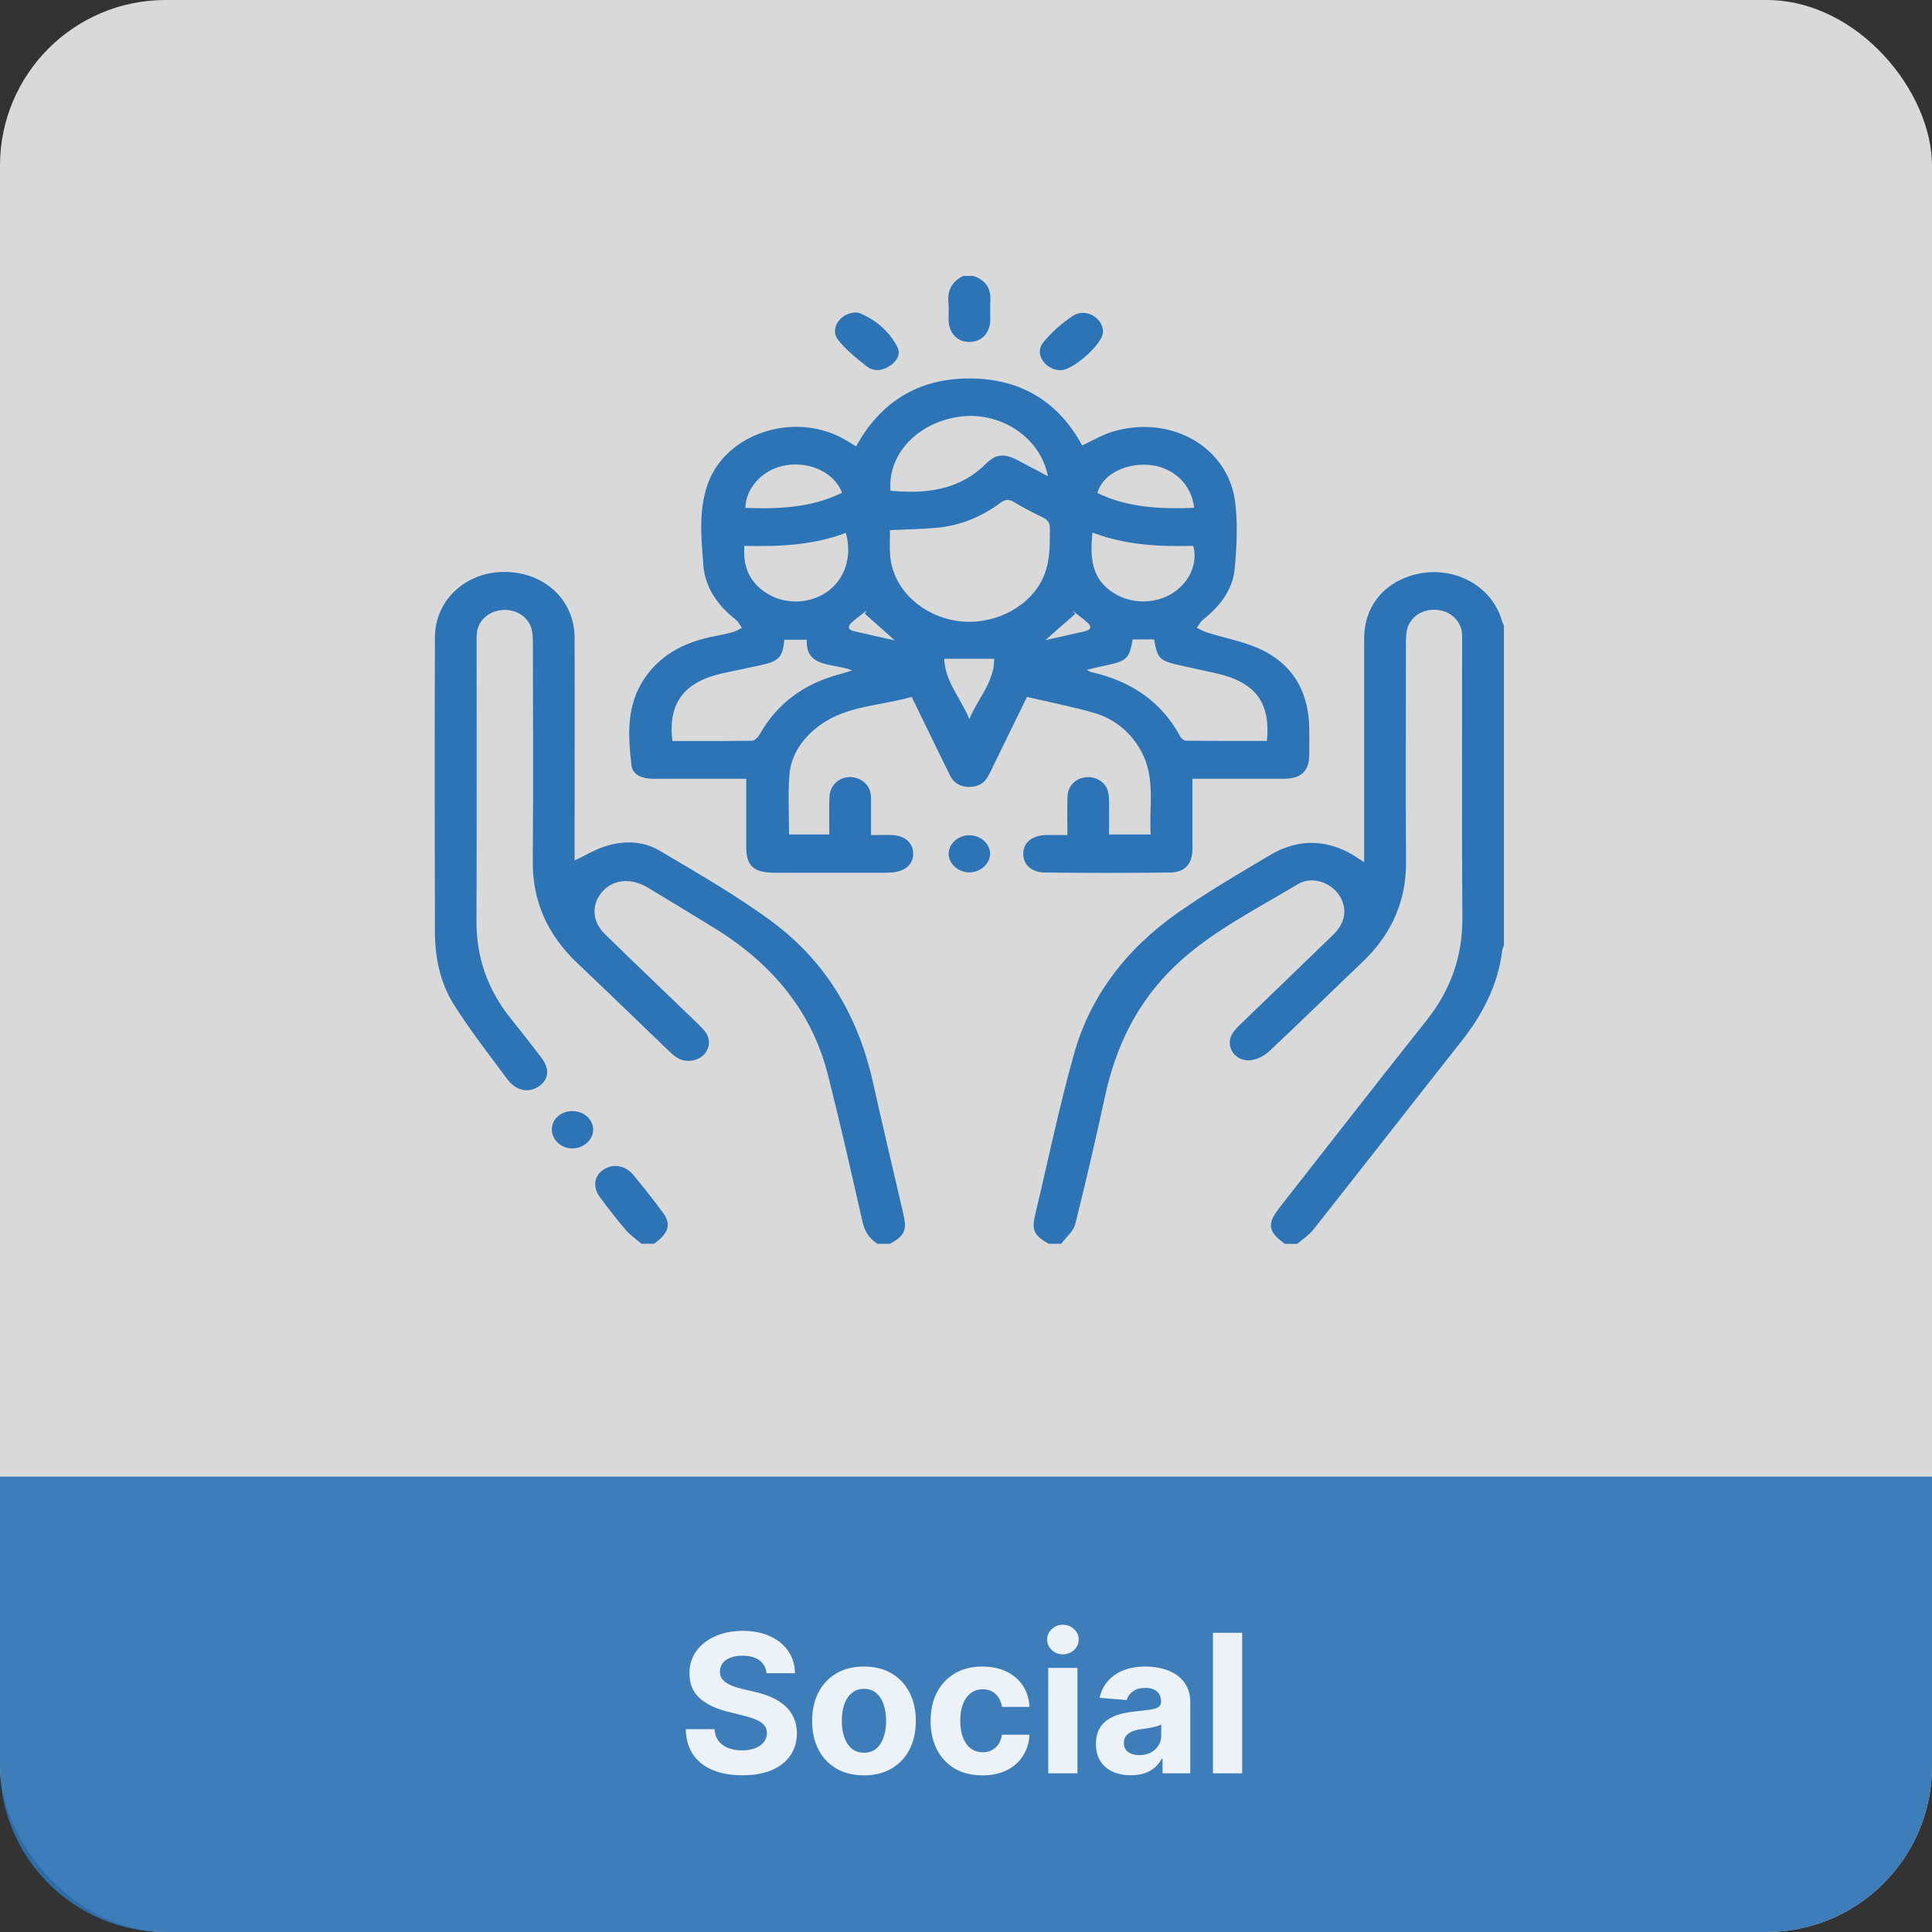
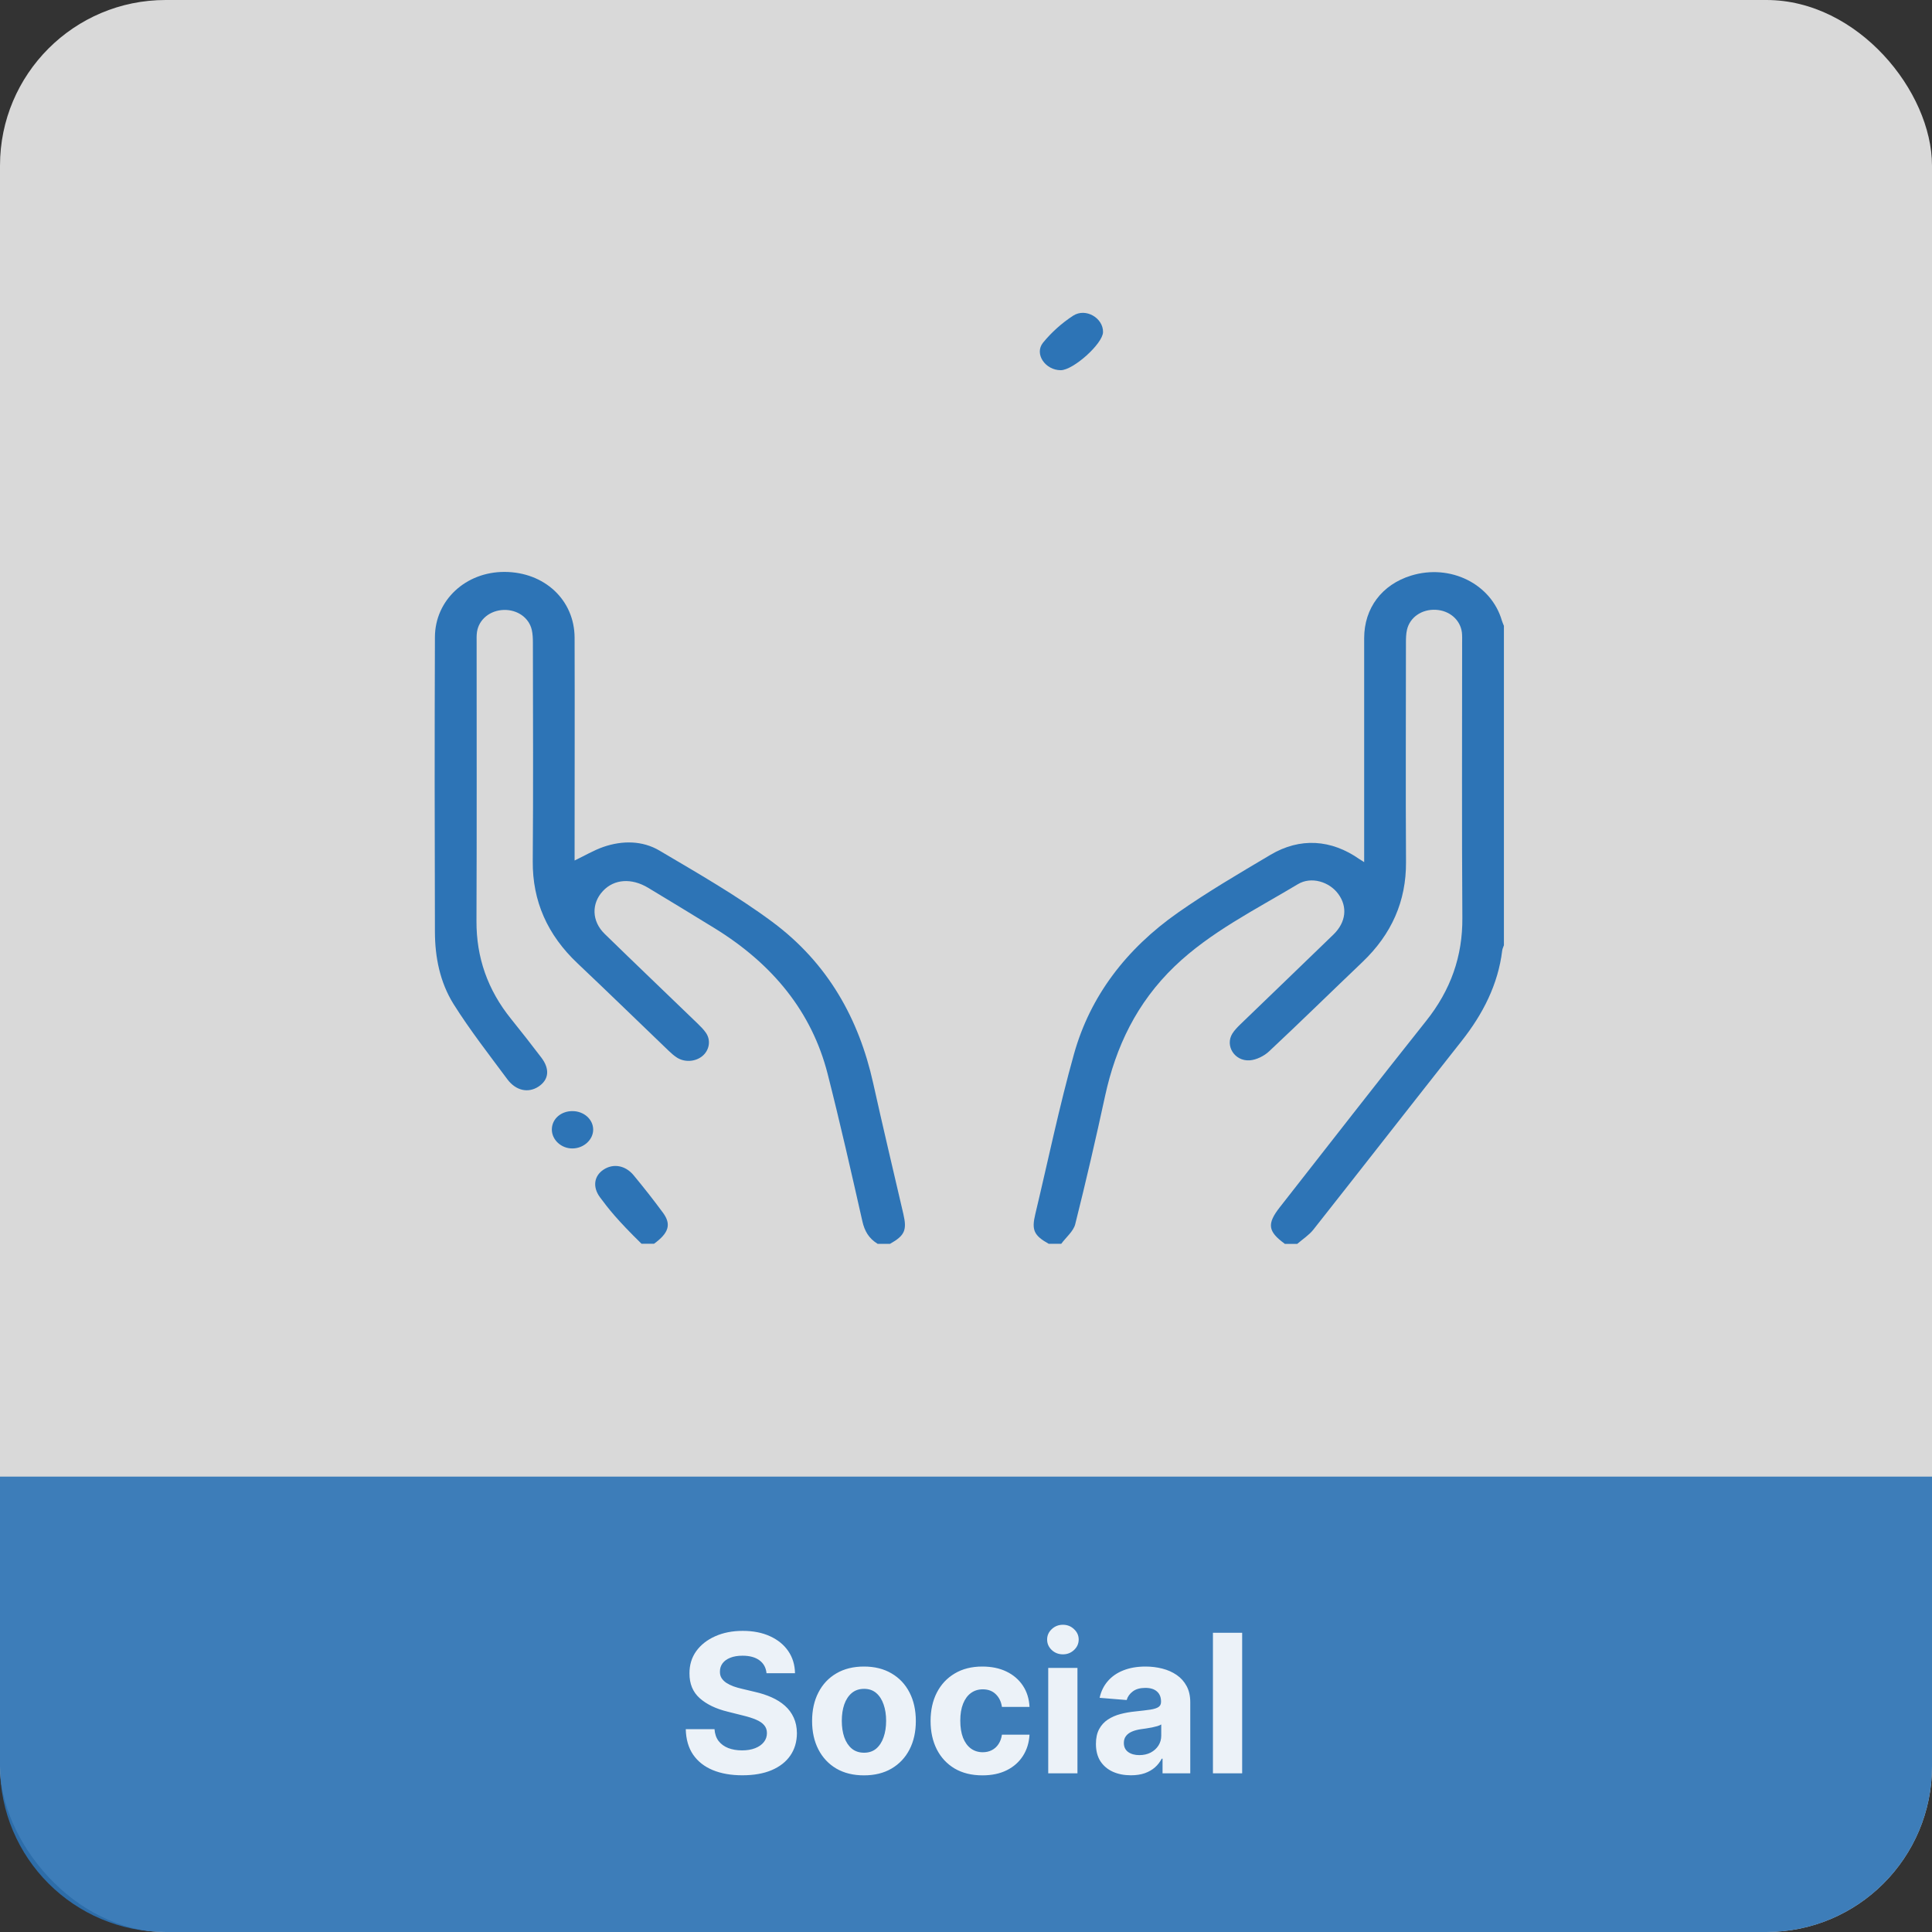
<svg xmlns="http://www.w3.org/2000/svg" width="280" height="280" viewBox="0 0 280 280" fill="none">
  <rect x="0" y="0" width="280" height="280" fill="#333333" stroke="none" />
  <rect opacity="0.9" width="280" height="280" rx="24" fill="white" fill-opacity="0.9" />
  <path opacity="0.9" d="M0 214H280V256C280 269.255 269.255 280 256 280H24C10.745 280 0 269.255 0 256V214Z" fill="#2D74B6" />
  <path d="M111.09 242.493C111.011 241.691 110.669 241.068 110.066 240.624C109.463 240.179 108.644 239.957 107.61 239.957C106.907 239.957 106.314 240.057 105.83 240.256C105.346 240.448 104.975 240.716 104.717 241.061C104.465 241.406 104.339 241.797 104.339 242.234C104.326 242.599 104.402 242.917 104.567 243.189C104.74 243.461 104.975 243.696 105.273 243.895C105.572 244.087 105.916 244.256 106.308 244.402C106.699 244.541 107.116 244.661 107.56 244.76L109.39 245.197C110.278 245.396 111.094 245.661 111.836 245.993C112.578 246.324 113.221 246.732 113.765 247.216C114.308 247.7 114.729 248.27 115.028 248.926C115.333 249.582 115.488 250.335 115.495 251.183C115.488 252.429 115.17 253.51 114.54 254.425C113.917 255.333 113.016 256.039 111.836 256.543C110.663 257.04 109.247 257.288 107.59 257.288C105.946 257.288 104.514 257.036 103.295 256.533C102.082 256.029 101.134 255.283 100.451 254.295C99.775 253.301 99.42 252.071 99.387 250.607H103.553C103.6 251.289 103.795 251.859 104.14 252.317C104.491 252.768 104.959 253.109 105.542 253.341C106.132 253.566 106.798 253.679 107.54 253.679C108.27 253.679 108.903 253.573 109.44 253.361C109.983 253.149 110.404 252.854 110.702 252.476C111.001 252.098 111.15 251.664 111.15 251.173C111.15 250.716 111.014 250.331 110.742 250.02C110.477 249.708 110.086 249.443 109.569 249.224C109.058 249.006 108.432 248.807 107.69 248.628L105.472 248.071C103.755 247.653 102.4 247 101.406 246.112C100.411 245.224 99.917 244.027 99.924 242.523C99.917 241.29 100.246 240.213 100.908 239.291C101.578 238.37 102.496 237.651 103.663 237.134C104.829 236.616 106.155 236.358 107.64 236.358C109.151 236.358 110.47 236.616 111.597 237.134C112.731 237.651 113.612 238.37 114.242 239.291C114.872 240.213 115.197 241.28 115.217 242.493H111.09ZM125.212 257.298C123.667 257.298 122.332 256.97 121.205 256.314C120.085 255.651 119.22 254.73 118.61 253.55C118 252.363 117.695 250.988 117.695 249.423C117.695 247.846 118 246.467 118.61 245.287C119.22 244.1 120.085 243.179 121.205 242.523C122.332 241.86 123.667 241.528 125.212 241.528C126.757 241.528 128.089 241.86 129.209 242.523C130.336 243.179 131.204 244.1 131.814 245.287C132.424 246.467 132.729 247.846 132.729 249.423C132.729 250.988 132.424 252.363 131.814 253.55C131.204 254.73 130.336 255.651 129.209 256.314C128.089 256.97 126.757 257.298 125.212 257.298ZM125.232 254.017C125.935 254.017 126.521 253.818 126.992 253.42C127.462 253.016 127.817 252.466 128.056 251.77C128.301 251.074 128.424 250.282 128.424 249.393C128.424 248.505 128.301 247.713 128.056 247.017C127.817 246.321 127.462 245.771 126.992 245.366C126.521 244.962 125.935 244.76 125.232 244.76C124.523 244.76 123.926 244.962 123.442 245.366C122.965 245.771 122.604 246.321 122.358 247.017C122.12 247.713 122 248.505 122 249.393C122 250.282 122.12 251.074 122.358 251.77C122.604 252.466 122.965 253.016 123.442 253.42C123.926 253.818 124.523 254.017 125.232 254.017ZM142.384 257.298C140.819 257.298 139.474 256.967 138.347 256.304C137.227 255.634 136.365 254.706 135.762 253.52C135.165 252.333 134.867 250.968 134.867 249.423C134.867 247.859 135.168 246.487 135.772 245.307C136.382 244.12 137.247 243.196 138.367 242.533C139.487 241.863 140.819 241.528 142.364 241.528C143.696 241.528 144.863 241.77 145.864 242.254C146.865 242.738 147.657 243.418 148.24 244.293C148.824 245.168 149.145 246.195 149.205 247.375H145.208C145.095 246.613 144.797 246 144.313 245.536C143.836 245.065 143.209 244.83 142.434 244.83C141.777 244.83 141.204 245.009 140.713 245.366C140.23 245.718 139.852 246.232 139.58 246.908C139.308 247.584 139.172 248.402 139.172 249.364C139.172 250.338 139.305 251.167 139.57 251.849C139.842 252.532 140.223 253.053 140.713 253.411C141.204 253.768 141.777 253.947 142.434 253.947C142.917 253.947 143.352 253.848 143.736 253.649C144.127 253.45 144.449 253.162 144.701 252.784C144.959 252.4 145.128 251.939 145.208 251.402H149.205C149.139 252.569 148.82 253.596 148.25 254.484C147.687 255.366 146.908 256.055 145.914 256.553C144.919 257.05 143.743 257.298 142.384 257.298ZM151.917 257V241.727H156.153V257H151.917ZM154.045 239.759C153.415 239.759 152.875 239.55 152.424 239.132C151.98 238.708 151.758 238.201 151.758 237.611C151.758 237.027 151.98 236.527 152.424 236.109C152.875 235.685 153.415 235.473 154.045 235.473C154.674 235.473 155.211 235.685 155.656 236.109C156.106 236.527 156.332 237.027 156.332 237.611C156.332 238.201 156.106 238.708 155.656 239.132C155.211 239.55 154.674 239.759 154.045 239.759ZM163.901 257.288C162.926 257.288 162.058 257.119 161.296 256.781C160.533 256.437 159.93 255.929 159.486 255.26C159.049 254.584 158.83 253.742 158.83 252.734C158.83 251.886 158.986 251.173 159.297 250.597C159.609 250.02 160.033 249.556 160.57 249.205C161.107 248.853 161.717 248.588 162.4 248.409C163.089 248.23 163.811 248.104 164.567 248.031C165.455 247.938 166.171 247.852 166.715 247.773C167.258 247.687 167.653 247.561 167.898 247.395C168.143 247.229 168.266 246.984 168.266 246.659V246.599C168.266 245.97 168.067 245.482 167.669 245.138C167.278 244.793 166.721 244.621 165.999 244.621C165.237 244.621 164.63 244.79 164.179 245.128C163.729 245.459 163.43 245.877 163.284 246.381L159.367 246.062C159.566 245.134 159.957 244.332 160.54 243.656C161.123 242.973 161.876 242.45 162.797 242.085C163.725 241.714 164.799 241.528 166.019 241.528C166.867 241.528 167.679 241.628 168.455 241.827C169.237 242.026 169.93 242.334 170.533 242.751C171.143 243.169 171.623 243.706 171.975 244.362C172.326 245.012 172.502 245.791 172.502 246.699V257H168.485V254.882H168.365C168.12 255.359 167.792 255.78 167.381 256.145C166.97 256.503 166.476 256.785 165.9 256.99C165.323 257.189 164.657 257.288 163.901 257.288ZM165.114 254.365C165.737 254.365 166.287 254.242 166.765 253.997C167.242 253.745 167.616 253.407 167.888 252.983C168.16 252.559 168.296 252.078 168.296 251.541V249.92C168.163 250.007 167.981 250.086 167.749 250.159C167.524 250.225 167.268 250.288 166.983 250.348C166.698 250.401 166.413 250.451 166.128 250.497C165.843 250.537 165.585 250.573 165.353 250.607C164.855 250.679 164.421 250.795 164.05 250.955C163.679 251.114 163.391 251.329 163.185 251.601C162.98 251.866 162.877 252.197 162.877 252.595C162.877 253.172 163.086 253.613 163.503 253.918C163.927 254.216 164.464 254.365 165.114 254.365ZM180.024 236.636V257H175.788V236.636H180.024Z" fill="white" fill-opacity="0.9" />
  <g clip-path="url(#clip0_43_846)">
    <path d="M186.188 180.25C183.743 178.469 183.592 177.369 185.477 174.966C192.534 165.964 199.547 156.933 206.678 147.971C210.266 143.475 211.979 138.57 211.936 133.023C211.849 119.74 211.903 106.456 211.903 93.182C211.903 92.676 211.925 92.17 211.871 91.674C211.645 89.825 210.072 88.472 208.068 88.375C206.054 88.278 204.33 89.455 203.91 91.275C203.77 91.888 203.759 92.54 203.759 93.182C203.759 103.77 203.705 114.358 203.77 124.946C203.802 130.571 201.712 135.368 197.446 139.436C192.932 143.737 188.494 148.097 183.926 152.369C183.226 153.031 182.095 153.605 181.114 153.673C178.917 153.819 177.527 151.562 178.593 149.81C178.906 149.304 179.358 148.846 179.8 148.418C184.282 144.088 188.785 139.777 193.255 135.436C195.087 133.656 195.324 131.408 193.945 129.549C192.652 127.788 190.034 126.98 188.106 128.138C181.944 131.836 175.405 135.086 170.255 140.03C164.718 145.343 161.701 151.737 160.161 158.821C158.814 165.04 157.382 171.239 155.83 177.418C155.572 178.45 154.494 179.316 153.805 180.26H151.984C149.84 179.053 149.485 178.274 150.045 175.949C151.898 168.202 153.503 160.407 155.658 152.729C157.996 144.389 163.199 137.538 170.708 132.274C174.995 129.267 179.585 126.581 184.131 123.885C188.418 121.345 192.932 121.647 197.026 124.518C197.166 124.615 197.328 124.703 197.705 124.946V123.292C197.705 113.025 197.694 102.768 197.705 92.501C197.705 88.112 200.29 84.726 204.502 83.422C210.18 81.67 216.126 84.619 217.667 89.952C217.742 90.205 217.861 90.448 217.958 90.701V136.993C217.872 137.247 217.742 137.5 217.71 137.762C217.117 142.647 214.941 146.939 211.806 150.9C204.632 159.989 197.511 169.127 190.336 178.216C189.711 179.004 188.785 179.598 187.998 180.279H186.178L186.188 180.25Z" fill="#2D74B6" />
    <path d="M127.174 180.25C125.903 179.471 125.3 178.391 124.987 177.019C123.371 169.876 121.756 162.733 119.946 155.629C117.651 146.637 111.974 139.709 103.592 134.541C100.382 132.566 97.161 130.61 93.929 128.663C91.516 127.213 89.006 127.398 87.39 129.121C85.688 130.931 85.742 133.51 87.638 135.349C92.098 139.699 96.612 144 101.093 148.331C101.535 148.759 101.987 149.207 102.321 149.703C103.065 150.793 102.795 152.243 101.772 153.07C100.781 153.878 99.251 153.985 98.141 153.294C97.689 153.012 97.29 152.651 96.913 152.291C92.518 148.078 88.155 143.825 83.727 139.64C79.321 135.485 77.166 130.59 77.21 124.81C77.296 114.271 77.242 103.722 77.231 93.182C77.231 92.55 77.21 91.898 77.069 91.285C76.66 89.514 74.99 88.356 73.04 88.395C71.037 88.443 69.399 89.757 69.13 91.587C69.054 92.083 69.076 92.589 69.076 93.095C69.076 106.563 69.108 120.022 69.054 133.49C69.033 138.745 70.66 143.455 74.075 147.679C75.561 149.518 77.016 151.386 78.448 153.265C79.73 154.948 79.547 156.495 78.028 157.488C76.542 158.451 74.764 158.082 73.514 156.398C70.853 152.807 68.085 149.265 65.726 145.509C63.743 142.317 63.043 138.697 63.032 135.057C62.989 120.82 62.978 106.573 63.032 92.336C63.054 86.964 67.514 82.867 73.127 82.886C78.901 82.906 83.253 86.945 83.275 92.414C83.307 102.68 83.275 112.957 83.275 123.223C83.275 123.71 83.275 124.206 83.275 124.712C84.718 124.021 86.022 123.243 87.433 122.747C90.212 121.783 93.132 121.822 95.588 123.282C101.147 126.571 106.803 129.802 111.931 133.607C120.021 139.611 124.481 147.708 126.539 156.943C127.95 163.288 129.447 169.613 130.923 175.949C131.462 178.284 131.128 179.063 128.984 180.269H127.164L127.174 180.25Z" fill="#2D74B6" />
-     <path d="M92.97 180.25C92.216 179.608 91.354 179.034 90.73 178.304C89.404 176.756 88.166 175.151 86.959 173.526C85.85 172.037 86.087 170.421 87.465 169.516C88.855 168.592 90.611 168.864 91.818 170.314C93.294 172.095 94.726 173.915 96.094 175.773C97.323 177.457 96.913 178.703 94.791 180.25H92.97Z" fill="#2D74B6" />
-     <path d="M141.093 40C142.881 40.623 143.625 41.82 143.528 43.523C143.474 44.476 143.528 45.44 143.517 46.394C143.474 48.282 142.278 49.527 140.533 49.556C138.745 49.586 137.506 48.291 137.473 46.325C137.452 45.508 137.538 44.681 137.452 43.863C137.29 42.16 137.893 40.847 139.585 39.99H141.093V40Z" fill="#2D74B6" />
-     <path d="M126.259 121.024C127.433 121.024 128.392 120.985 129.34 121.024C131.106 121.112 132.259 122.104 132.345 123.545C132.442 125.072 131.408 126.153 129.577 126.415C129.135 126.474 128.672 126.484 128.219 126.484C122.919 126.484 117.63 126.484 112.329 126.484C109.205 126.484 108.149 125.52 108.149 122.708C108.149 119.477 108.149 116.246 108.149 112.869C105.424 112.869 102.817 112.869 100.21 112.869C98.346 112.869 96.482 112.879 94.608 112.869C93.11 112.85 91.688 112.324 91.527 110.942C91.01 106.622 90.74 102.272 93.401 98.321C95.577 95.1 98.809 93.251 102.795 92.365C103.916 92.112 105.058 91.917 106.167 91.625C106.652 91.499 107.072 91.207 107.525 90.993C107.244 90.604 107.04 90.127 106.652 89.825C103.991 87.733 102.192 85.144 101.944 81.962C101.643 78.06 101.212 74.109 102.526 70.275C105.165 62.557 115.69 59.375 122.984 64.027C123.307 64.231 123.652 64.436 124.072 64.698C127.454 58.519 132.798 54.84 140.5 54.85C148.128 54.85 153.514 58.412 156.832 64.562C158.362 63.861 159.795 62.976 161.378 62.519C169.803 60.086 178.033 64.825 179.014 72.814C179.402 75.958 179.229 79.198 178.949 82.371C178.68 85.407 176.87 87.83 174.327 89.825C173.95 90.127 173.746 90.594 173.455 90.983C173.907 91.197 174.338 91.47 174.812 91.625C177.689 92.55 180.824 93.066 183.398 94.448C187.847 96.841 189.657 100.831 189.744 105.464C189.765 106.787 189.765 108.11 189.744 109.434C189.711 111.818 188.569 112.859 185.951 112.869C182.116 112.879 178.281 112.869 174.457 112.869C173.961 112.869 173.466 112.869 172.808 112.869C172.808 115.896 172.808 118.796 172.808 121.705C172.808 122.299 172.841 122.893 172.798 123.486C172.658 125.335 171.623 126.425 169.577 126.454C163.522 126.522 157.468 126.522 151.424 126.454C149.399 126.435 148.225 125.209 148.3 123.603C148.375 122.065 149.593 121.092 151.564 121.024C152.555 120.995 153.557 121.024 154.699 121.024C154.699 119.049 154.645 117.229 154.71 115.419C154.775 113.852 155.917 112.762 157.479 112.636C158.836 112.519 160.172 113.346 160.549 114.601C160.7 115.117 160.721 115.682 160.732 116.227C160.754 117.764 160.732 119.311 160.732 120.937H166.765C166.506 116.83 167.519 112.694 165.364 108.821C163.867 106.135 161.594 104.169 158.416 103.274C155.302 102.398 152.103 101.766 148.839 100.997C147.244 104.257 145.704 107.42 144.163 110.573C143.862 111.195 143.56 111.828 143.237 112.441C142.687 113.482 141.772 114.047 140.479 114.047C139.197 114.047 138.249 113.492 137.721 112.451C136.601 110.212 135.513 107.955 134.414 105.697C133.681 104.198 132.949 102.7 132.13 101.006C127.67 102.281 122.757 102.252 118.868 105.074C116.283 106.962 114.613 109.405 114.398 112.412C114.193 115.214 114.355 118.037 114.355 120.937H120.193C120.193 119.078 120.129 117.258 120.215 115.448C120.323 113.2 122.693 111.935 124.686 112.996C125.849 113.609 126.248 114.611 126.237 115.779C126.237 117.462 126.237 119.146 126.237 121.034L126.259 121.024ZM128.984 76.824C128.984 78.031 128.92 79.208 128.995 80.376C129.297 84.891 132.895 88.716 137.829 89.825C142.655 90.905 147.88 88.881 150.455 85.027C152.232 82.371 152.146 79.481 152.157 76.561C152.157 75.763 151.834 75.325 151.079 74.965C149.657 74.274 148.257 73.554 146.921 72.746C146.135 72.269 145.639 72.396 144.96 72.902C142.289 74.868 139.251 76.152 135.814 76.483C133.584 76.697 131.322 76.717 128.984 76.834V76.824ZM183.614 107.39C184.163 101.668 181.847 98.768 175.954 97.513C174.392 97.182 172.83 96.822 171.268 96.481C168.025 95.771 167.767 95.537 167.26 92.667H164.158C163.673 95.44 163.307 95.8 160.269 96.442C159.827 96.54 159.385 96.627 158.944 96.725C158.513 96.822 158.093 96.948 157.489 97.094C157.823 97.26 157.942 97.347 158.082 97.386C164.007 98.71 168.392 101.766 171.063 106.768C171.203 107.03 171.623 107.351 171.925 107.351C175.793 107.39 179.66 107.381 183.614 107.381V107.39ZM97.441 107.39C101.341 107.39 105.165 107.42 108.99 107.351C109.367 107.351 109.873 106.836 110.088 106.456C112.577 102.028 116.434 99.109 121.702 97.707C122.273 97.552 122.822 97.367 123.512 97.163C120.797 96.063 116.703 96.871 116.929 92.715H113.676C113.417 95.284 112.879 95.839 110.207 96.413C108.397 96.802 106.577 97.182 104.767 97.571C99.165 98.778 96.752 101.941 97.452 107.4L97.441 107.39ZM151.877 69.039C150.842 63.511 145.187 59.687 139.348 60.358C133.11 61.078 128.607 65.769 129.06 71.121C134.274 71.617 139.068 71.004 142.849 67.248C144.325 65.779 145.51 65.691 147.417 66.664C148.86 67.404 150.282 68.182 151.877 69.029V69.039ZM107.88 79.12C107.654 82.186 108.656 84.57 111.435 86.166C113.967 87.616 117.285 87.47 119.687 85.894C122.402 84.122 123.565 80.716 122.585 77.223C117.91 79.023 112.954 79.228 107.88 79.111V79.12ZM158.319 77.194C157.974 80.862 158.103 84.132 161.842 86.195C164.373 87.597 167.713 87.451 170.083 85.874C172.442 84.298 173.606 81.612 172.938 79.111C168.025 79.237 163.124 79.004 158.319 77.184V77.194ZM122.036 71.403C120.937 68.562 117.511 66.878 113.999 67.413C110.692 67.91 108.117 70.547 108.02 73.603C112.879 73.797 117.64 73.583 122.046 71.403H122.036ZM173.067 73.603C172.69 70.099 169.911 67.579 166.334 67.365C162.865 67.151 159.741 68.893 159.041 71.442C163.414 73.573 168.144 73.788 173.067 73.603ZM140.49 104.198C141.696 101.26 144.152 98.758 144.077 95.479H136.848C136.935 98.72 139.262 101.24 140.479 104.198H140.49ZM125.343 88.949C125.44 88.793 125.526 88.628 125.623 88.472C124.869 89.066 124.083 89.621 123.393 90.263C122.854 90.759 122.865 91.265 123.738 91.47C126.032 92.005 128.338 92.511 129.684 92.813C128.629 91.869 126.98 90.409 125.343 88.949ZM151.489 92.774C152.695 92.501 155.012 92.005 157.328 91.46C158.19 91.256 158.179 90.74 157.629 90.253C156.918 89.63 156.143 89.066 155.399 88.482C155.539 88.647 155.69 88.803 155.83 88.969C154.15 90.448 152.469 91.917 151.489 92.783V92.774Z" fill="#2D74B6" />
+     <path d="M92.97 180.25C89.404 176.756 88.166 175.151 86.959 173.526C85.85 172.037 86.087 170.421 87.465 169.516C88.855 168.592 90.611 168.864 91.818 170.314C93.294 172.095 94.726 173.915 96.094 175.773C97.323 177.457 96.913 178.703 94.791 180.25H92.97Z" fill="#2D74B6" />
    <path d="M159.859 48.136C159.827 49.809 155.561 53.644 153.73 53.653C151.5 53.653 149.851 51.289 151.166 49.663C152.372 48.184 153.88 46.822 155.529 45.751C157.349 44.574 159.902 46.092 159.859 48.136Z" fill="#2D74B6" />
-     <path d="M124.061 45.274C124.19 45.304 124.395 45.304 124.578 45.382C127.077 46.423 128.941 48.106 130.072 50.335C130.589 51.357 129.943 52.388 128.909 53.06C127.875 53.741 126.647 53.877 125.688 53.147C124.169 51.979 122.65 50.734 121.486 49.294C120.172 47.668 121.766 45.304 124.061 45.284V45.274Z" fill="#2D74B6" />
    <path d="M85.968 163.716C85.968 165.166 84.621 166.412 83.005 166.441C81.346 166.48 79.946 165.176 79.978 163.648C80.01 162.149 81.314 161.011 82.995 161.03C84.643 161.05 85.968 162.237 85.968 163.716Z" fill="#2D74B6" />
-     <path d="M143.495 123.73C143.495 125.17 142.095 126.435 140.49 126.435C138.885 126.435 137.484 125.18 137.484 123.739C137.484 122.289 138.852 121.053 140.479 121.053C142.116 121.053 143.485 122.27 143.495 123.73Z" fill="#2D74B6" />
  </g>
  <defs>
    <clipPath id="clip0_43_846">
      <rect width="154.969" height="140.25" fill="white" transform="translate(63 40)" />
    </clipPath>
  </defs>
</svg>